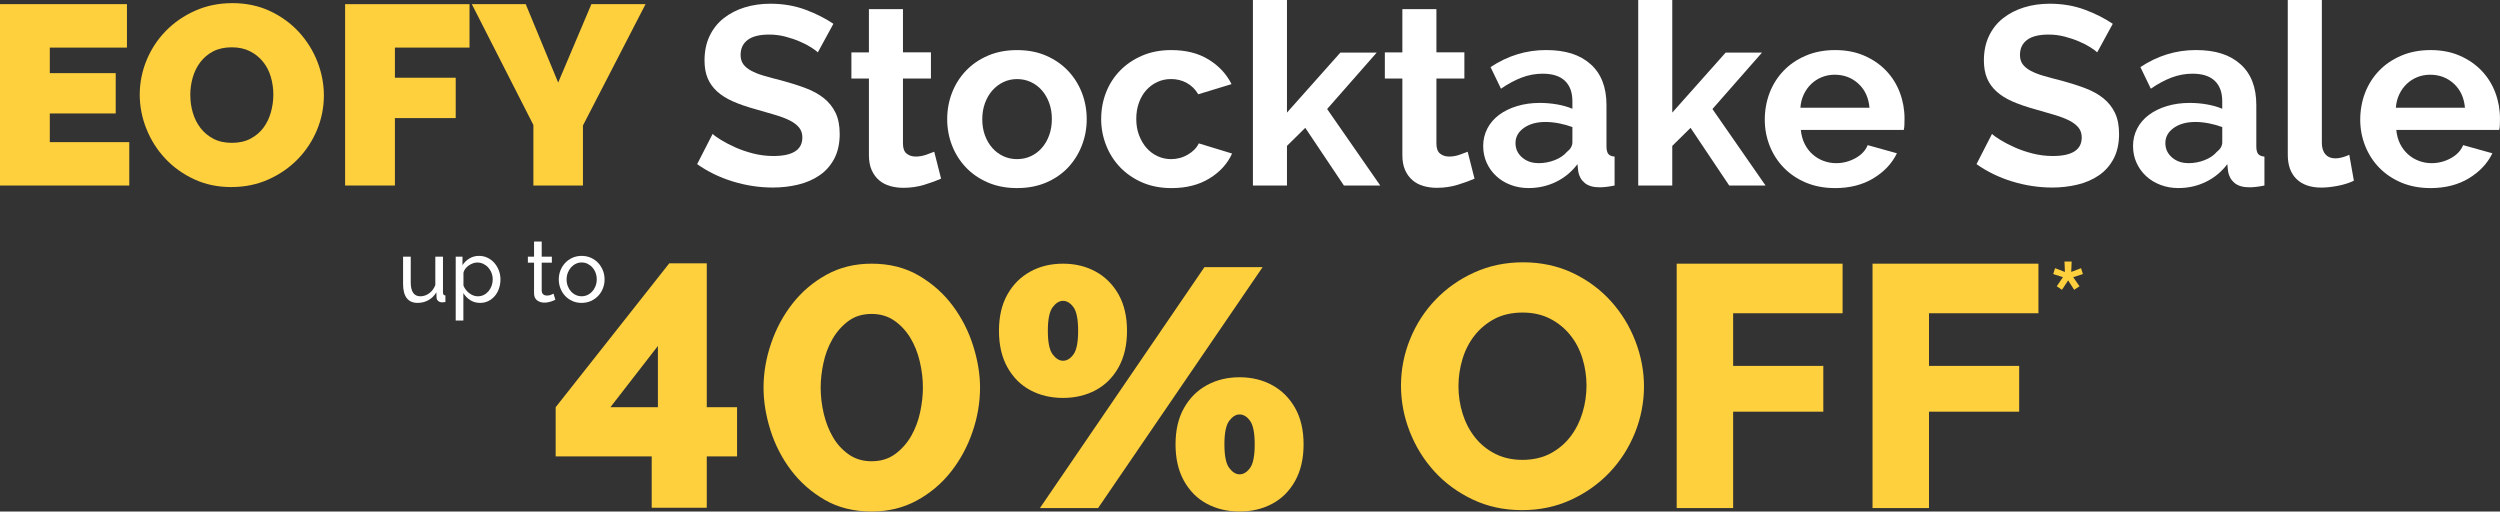
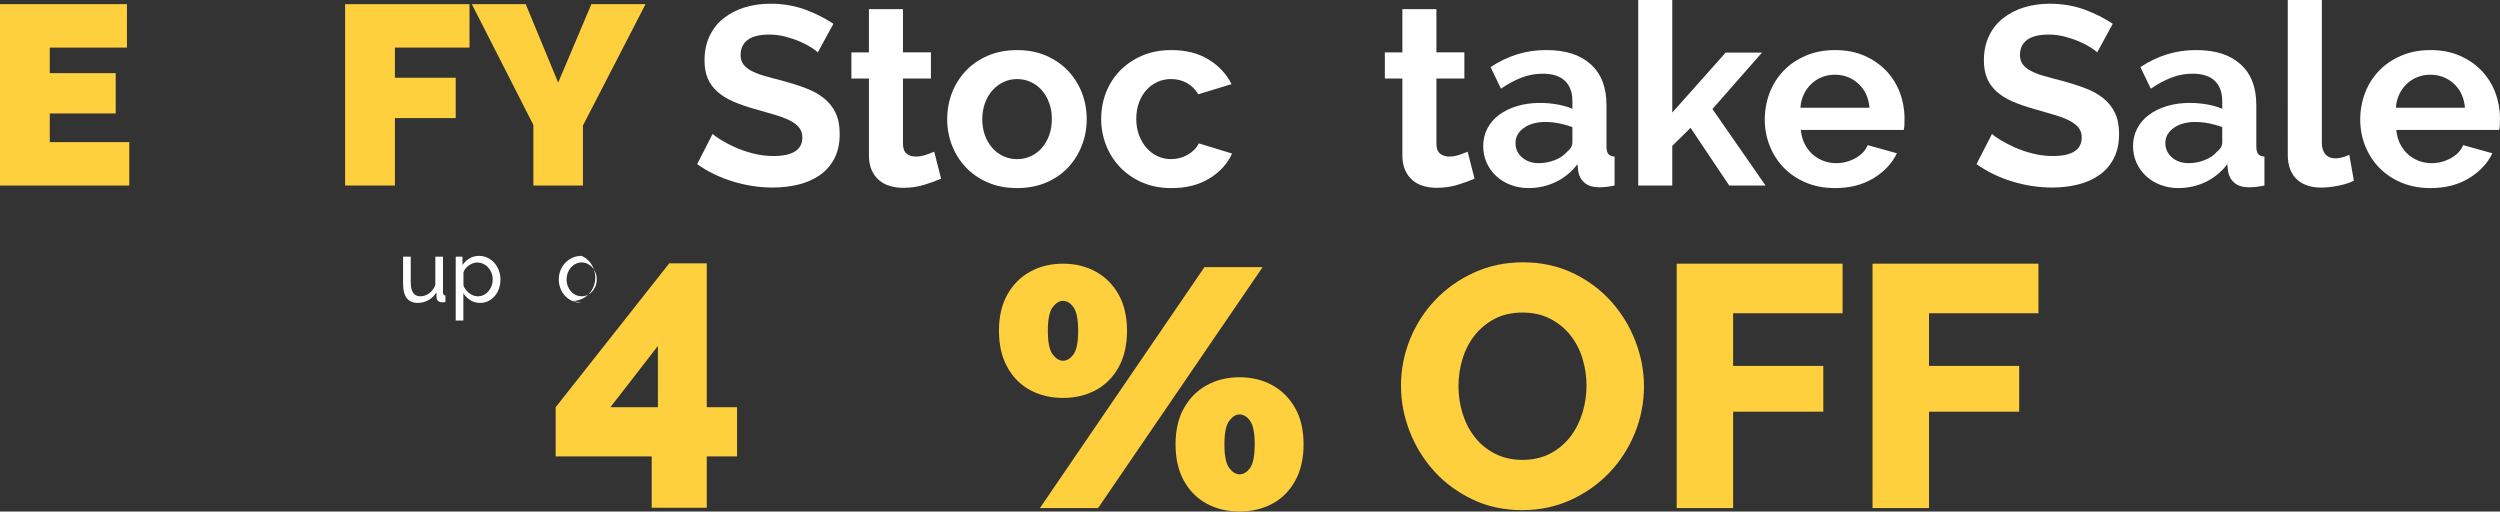
<svg xmlns="http://www.w3.org/2000/svg" id="Layer_2" data-name="Layer 2" viewBox="0 0 871.6 178.33">
  <rect x="0" y="0" width="871.6" height="178.33" fill="#333333" stroke="none" />
  <defs>
    <style>
      .cls-1 {
        fill: #fed03d;
      }

      .cls-2 {
        fill: #fff;
      }
    </style>
  </defs>
  <g id="Layer_1-2" data-name="Layer 1">
    <g>
      <path class="cls-1" d="M45.07,49.54v15.14H0V1.45h44.26v15.14h-26.9v8.91h22.98v14.07h-22.98v9.98h27.7Z" />
-       <path class="cls-1" d="M80.69,65.22c-4.81,0-9.17-.92-13.09-2.76-3.92-1.84-7.27-4.26-10.06-7.26-2.79-3-4.96-6.43-6.5-10.29-1.54-3.86-2.32-7.84-2.32-11.93s.8-8.16,2.4-12.02c1.6-3.86,3.84-7.26,6.72-10.2,2.88-2.94,6.29-5.28,10.24-7.04,3.95-1.75,8.27-2.63,12.96-2.63s9.17.92,13.09,2.76c3.92,1.84,7.27,4.27,10.06,7.3,2.79,3.03,4.94,6.47,6.46,10.33,1.51,3.86,2.27,7.81,2.27,11.85s-.8,8.15-2.4,11.98c-1.6,3.83-3.83,7.21-6.68,10.15-2.85,2.94-6.25,5.3-10.2,7.08-3.95,1.78-8.27,2.67-12.96,2.67ZM66.35,33.15c0,2.14.3,4.2.89,6.19.59,1.99,1.48,3.76,2.67,5.3,1.19,1.54,2.69,2.79,4.5,3.74,1.81.95,3.96,1.42,6.46,1.42s4.66-.49,6.5-1.47c1.84-.98,3.34-2.26,4.5-3.83,1.16-1.57,2.02-3.37,2.58-5.39.56-2.02.85-4.07.85-6.15s-.3-4.2-.89-6.19c-.59-1.99-1.5-3.74-2.72-5.25-1.22-1.51-2.73-2.73-4.54-3.65-1.81-.92-3.93-1.38-6.37-1.38s-4.65.48-6.46,1.42c-1.81.95-3.31,2.21-4.5,3.79-1.19,1.57-2.06,3.36-2.63,5.34-.56,1.99-.85,4.02-.85,6.1Z" />
      <path class="cls-1" d="M120.32,64.68V1.45h43.37v15.14h-26.01v10.51h21.2v14.07h-21.2v23.51h-17.37Z" />
      <path class="cls-1" d="M183.29,1.45l11.31,27.34,11.58-27.34h18.88l-21.82,42.3v20.93h-17.28v-21.11L164.5,1.45h18.79Z" />
      <path class="cls-2" d="M285.13,18.25c-.41-.41-1.17-.97-2.26-1.68-1.09-.71-2.42-1.4-3.99-2.08-1.57-.68-3.26-1.25-5.09-1.73-1.83-.47-3.69-.71-5.58-.71-3.37,0-5.88.62-7.53,1.86-1.65,1.24-2.48,2.98-2.48,5.23,0,1.3.31,2.38.93,3.23.62.86,1.52,1.61,2.7,2.26,1.18.65,2.67,1.24,4.47,1.77,1.8.53,3.88,1.09,6.25,1.68,3.07.83,5.86,1.71,8.37,2.66,2.51.95,4.64,2.13,6.38,3.54,1.74,1.42,3.09,3.12,4.03,5.1.94,1.98,1.42,4.42,1.42,7.31,0,3.37-.64,6.25-1.9,8.64-1.27,2.39-2.98,4.33-5.14,5.8-2.16,1.48-4.64,2.56-7.44,3.23-2.81.68-5.75,1.02-8.82,1.02-4.73,0-9.39-.71-14-2.13-4.61-1.42-8.74-3.43-12.4-6.03l5.4-10.54c.53.53,1.49,1.23,2.88,2.08,1.39.86,3.03,1.71,4.92,2.57,1.89.86,3.99,1.58,6.29,2.17,2.3.59,4.67.89,7.09.89,6.73,0,10.1-2.16,10.1-6.47,0-1.36-.38-2.51-1.15-3.46-.77-.94-1.86-1.77-3.28-2.48-1.42-.71-3.13-1.36-5.14-1.95-2.01-.59-4.25-1.24-6.73-1.95-3.01-.83-5.63-1.73-7.84-2.7-2.22-.97-4.06-2.13-5.54-3.46-1.48-1.33-2.58-2.86-3.32-4.61-.74-1.74-1.11-3.82-1.11-6.25,0-3.19.59-6.03,1.77-8.51,1.18-2.48,2.82-4.55,4.92-6.2,2.1-1.65,4.53-2.91,7.31-3.77,2.78-.86,5.76-1.28,8.95-1.28,4.43,0,8.51.7,12.23,2.08,3.72,1.39,6.97,3.03,9.75,4.92l-5.41,9.92Z" />
      <path class="cls-2" d="M328.1,62.29c-1.59.71-3.54,1.42-5.85,2.13s-4.73,1.06-7.27,1.06c-1.65,0-3.2-.21-4.65-.62-1.45-.41-2.72-1.08-3.81-1.99-1.09-.92-1.96-2.1-2.61-3.54-.65-1.45-.97-3.2-.97-5.27v-26.67h-6.11v-9.13h6.11V3.19h11.87v15.06h9.75v9.13h-9.75v22.68c0,1.65.43,2.82,1.28,3.5.86.68,1.9,1.02,3.15,1.02s2.45-.21,3.63-.62c1.18-.41,2.13-.77,2.84-1.06l2.39,9.39Z" />
      <path class="cls-2" d="M354.59,65.57c-3.78,0-7.18-.65-10.19-1.95-3.01-1.3-5.57-3.06-7.66-5.27-2.1-2.22-3.71-4.77-4.83-7.66-1.12-2.89-1.68-5.94-1.68-9.13s.56-6.32,1.68-9.21c1.12-2.89,2.73-5.45,4.83-7.66,2.1-2.22,4.65-3.97,7.66-5.27,3.01-1.3,6.41-1.95,10.19-1.95s7.16.65,10.15,1.95c2.98,1.3,5.52,3.06,7.62,5.27,2.1,2.22,3.71,4.77,4.83,7.66,1.12,2.89,1.68,5.97,1.68,9.21s-.56,6.23-1.68,9.13c-1.12,2.89-2.72,5.45-4.78,7.66-2.07,2.22-4.61,3.97-7.62,5.27-3.01,1.3-6.41,1.95-10.19,1.95ZM342.46,41.56c0,2.07.31,3.94.93,5.63s1.48,3.15,2.57,4.39c1.09,1.24,2.38,2.2,3.85,2.88,1.48.68,3.07,1.02,4.78,1.02s3.31-.34,4.78-1.02c1.48-.68,2.76-1.64,3.85-2.88,1.09-1.24,1.95-2.72,2.57-4.43.62-1.71.93-3.6.93-5.67s-.31-3.87-.93-5.58c-.62-1.71-1.48-3.19-2.57-4.43-1.09-1.24-2.38-2.2-3.85-2.88-1.48-.68-3.07-1.02-4.78-1.02s-3.31.35-4.78,1.06c-1.48.71-2.76,1.68-3.85,2.92-1.09,1.24-1.95,2.72-2.57,4.43-.62,1.71-.93,3.57-.93,5.58Z" />
      <path class="cls-2" d="M383.92,41.47c0-3.25.56-6.32,1.68-9.21,1.12-2.89,2.75-5.43,4.87-7.62,2.13-2.18,4.7-3.93,7.71-5.23,3.01-1.3,6.41-1.95,10.19-1.95,5.08,0,9.41,1.09,12.98,3.28,3.57,2.19,6.25,5.05,8.02,8.59l-11.61,3.54c-1.01-1.71-2.33-3.03-3.99-3.94-1.65-.92-3.49-1.37-5.49-1.37-1.71,0-3.31.34-4.78,1.02-1.48.68-2.76,1.63-3.85,2.84-1.09,1.21-1.95,2.67-2.57,4.39-.62,1.71-.93,3.6-.93,5.67s.32,3.96.97,5.67c.65,1.71,1.52,3.19,2.61,4.43,1.09,1.24,2.38,2.2,3.85,2.88,1.48.68,3.04,1.02,4.7,1.02,2.13,0,4.09-.53,5.89-1.59,1.8-1.06,3.06-2.36,3.77-3.9l11.61,3.54c-1.59,3.54-4.22,6.44-7.89,8.68-3.66,2.25-8.06,3.37-13.2,3.37-3.78,0-7.18-.65-10.19-1.95-3.01-1.3-5.58-3.06-7.71-5.27s-3.77-4.78-4.92-7.71c-1.15-2.92-1.73-5.98-1.73-9.17Z" />
-       <path class="cls-2" d="M468.54,64.68l-13.47-20.11-6.38,6.29v13.82h-11.87V0h11.87v39.25l18.61-20.91h12.67l-17.28,19.67,18.52,26.67h-12.67Z" />
      <path class="cls-2" d="M514.08,62.29c-1.59.71-3.54,1.42-5.85,2.13s-4.73,1.06-7.27,1.06c-1.65,0-3.2-.21-4.65-.62-1.45-.41-2.72-1.08-3.81-1.99-1.09-.92-1.96-2.1-2.61-3.54-.65-1.45-.97-3.2-.97-5.27v-26.67h-6.11v-9.13h6.11V3.19h11.87v15.06h9.75v9.13h-9.75v22.68c0,1.65.43,2.82,1.28,3.5.86.68,1.9,1.02,3.15,1.02s2.45-.21,3.63-.62c1.18-.41,2.13-.77,2.84-1.06l2.39,9.39Z" />
      <path class="cls-2" d="M532.96,65.57c-2.25,0-4.34-.37-6.29-1.11-1.95-.74-3.63-1.77-5.05-3.1-1.42-1.33-2.53-2.88-3.32-4.65-.8-1.77-1.2-3.72-1.2-5.85s.49-4.21,1.46-6.07c.97-1.86,2.33-3.44,4.08-4.74,1.74-1.3,3.82-2.32,6.25-3.06,2.42-.74,5.08-1.11,7.97-1.11,2.07,0,4.09.18,6.07.53,1.98.35,3.74.86,5.27,1.51v-2.66c0-3.07-.87-5.43-2.61-7.09-1.74-1.65-4.33-2.48-7.75-2.48-2.48,0-4.9.44-7.27,1.33-2.36.89-4.78,2.19-7.27,3.9l-3.63-7.53c5.97-3.96,12.4-5.94,19.32-5.94s11.86,1.64,15.55,4.92c3.69,3.28,5.54,8.02,5.54,14.22v14.44c0,1.24.22,2.13.66,2.66s1.17.83,2.17.89v10.1c-2.01.41-3.75.62-5.23.62-2.25,0-3.97-.5-5.18-1.51-1.21-1-1.96-2.33-2.26-3.99l-.27-2.57c-2.07,2.72-4.58,4.78-7.53,6.2-2.95,1.42-6.11,2.13-9.48,2.13ZM536.32,56.89c2.01,0,3.91-.35,5.72-1.06,1.8-.71,3.2-1.65,4.21-2.84,1.3-1,1.95-2.13,1.95-3.37v-5.32c-1.42-.53-2.95-.96-4.61-1.29-1.65-.32-3.25-.49-4.78-.49-3.07,0-5.58.7-7.53,2.08-1.95,1.39-2.92,3.15-2.92,5.27,0,2.01.77,3.68,2.3,5.01,1.54,1.33,3.43,1.99,5.67,1.99Z" />
      <path class="cls-2" d="M602.87,64.68l-13.47-20.11-6.38,6.29v13.82h-11.87V0h11.87v39.25l18.61-20.91h12.67l-17.28,19.67,18.52,26.67h-12.67Z" />
      <path class="cls-2" d="M639.73,65.57c-3.72,0-7.09-.64-10.1-1.9-3.01-1.27-5.58-3-7.71-5.18-2.13-2.18-3.77-4.73-4.92-7.62-1.15-2.89-1.73-5.94-1.73-9.13s.56-6.42,1.68-9.35c1.12-2.92,2.75-5.49,4.87-7.71s4.71-3.97,7.75-5.27c3.04-1.3,6.45-1.95,10.23-1.95s7.16.65,10.15,1.95c2.98,1.3,5.52,3.04,7.62,5.23,2.1,2.19,3.69,4.73,4.78,7.62,1.09,2.89,1.64,5.91,1.64,9.04,0,.77-.02,1.51-.04,2.22-.03.71-.1,1.3-.22,1.77h-35.89c.18,1.83.62,3.46,1.33,4.87s1.62,2.63,2.75,3.63c1.12,1.01,2.39,1.77,3.81,2.3,1.42.53,2.89.8,4.43.8,2.36,0,4.59-.58,6.69-1.73,2.1-1.15,3.53-2.67,4.3-4.56l10.19,2.84c-1.71,3.54-4.45,6.45-8.2,8.73-3.75,2.27-8.23,3.41-13.42,3.41ZM651.78,37.57c-.3-3.48-1.58-6.28-3.85-8.37-2.27-2.1-5.04-3.15-8.28-3.15-1.59,0-3.09.28-4.47.84-1.39.56-2.61,1.34-3.68,2.35-1.06,1.01-1.94,2.22-2.61,3.63-.68,1.42-1.08,2.98-1.2,4.7h24.1Z" />
      <path class="cls-2" d="M731.17,18.25c-.41-.41-1.17-.97-2.26-1.68-1.09-.71-2.42-1.4-3.99-2.08-1.57-.68-3.26-1.25-5.09-1.73-1.83-.47-3.69-.71-5.58-.71-3.37,0-5.88.62-7.53,1.86-1.65,1.24-2.48,2.98-2.48,5.23,0,1.3.31,2.38.93,3.23.62.86,1.52,1.61,2.7,2.26,1.18.65,2.67,1.24,4.47,1.77,1.8.53,3.88,1.09,6.25,1.68,3.07.83,5.86,1.71,8.37,2.66,2.51.95,4.64,2.13,6.38,3.54,1.74,1.42,3.09,3.12,4.03,5.1.94,1.98,1.42,4.42,1.42,7.31,0,3.37-.64,6.25-1.9,8.64-1.27,2.39-2.98,4.33-5.14,5.8-2.16,1.48-4.64,2.56-7.44,3.23-2.81.68-5.75,1.02-8.82,1.02-4.73,0-9.39-.71-14-2.13-4.61-1.42-8.74-3.43-12.4-6.03l5.4-10.54c.53.53,1.49,1.23,2.88,2.08,1.39.86,3.03,1.71,4.92,2.57,1.89.86,3.99,1.58,6.29,2.17,2.3.59,4.67.89,7.09.89,6.73,0,10.1-2.16,10.1-6.47,0-1.36-.38-2.51-1.15-3.46-.77-.94-1.86-1.77-3.28-2.48-1.42-.71-3.13-1.36-5.14-1.95-2.01-.59-4.25-1.24-6.73-1.95-3.01-.83-5.63-1.73-7.84-2.7-2.22-.97-4.06-2.13-5.54-3.46-1.48-1.33-2.58-2.86-3.32-4.61-.74-1.74-1.11-3.82-1.11-6.25,0-3.19.59-6.03,1.77-8.51,1.18-2.48,2.82-4.55,4.92-6.2,2.1-1.65,4.53-2.91,7.31-3.77,2.78-.86,5.76-1.28,8.95-1.28,4.43,0,8.51.7,12.23,2.08,3.72,1.39,6.97,3.03,9.75,4.92l-5.41,9.92Z" />
      <path class="cls-2" d="M759.52,65.57c-2.25,0-4.34-.37-6.29-1.11-1.95-.74-3.63-1.77-5.05-3.1-1.42-1.33-2.53-2.88-3.32-4.65-.8-1.77-1.2-3.72-1.2-5.85s.49-4.21,1.46-6.07c.97-1.86,2.33-3.44,4.08-4.74,1.74-1.3,3.82-2.32,6.25-3.06,2.42-.74,5.08-1.11,7.97-1.11,2.07,0,4.09.18,6.07.53,1.98.35,3.74.86,5.27,1.51v-2.66c0-3.07-.87-5.43-2.61-7.09-1.74-1.65-4.33-2.48-7.75-2.48-2.48,0-4.9.44-7.27,1.33-2.36.89-4.78,2.19-7.27,3.9l-3.63-7.53c5.97-3.96,12.4-5.94,19.32-5.94s11.86,1.64,15.55,4.92c3.69,3.28,5.54,8.02,5.54,14.22v14.44c0,1.24.22,2.13.66,2.66s1.17.83,2.17.89v10.1c-2.01.41-3.75.62-5.23.62-2.25,0-3.97-.5-5.18-1.51-1.21-1-1.96-2.33-2.26-3.99l-.27-2.57c-2.07,2.72-4.58,4.78-7.53,6.2-2.95,1.42-6.11,2.13-9.48,2.13ZM762.89,56.89c2.01,0,3.91-.35,5.72-1.06,1.8-.71,3.2-1.65,4.21-2.84,1.3-1,1.95-2.13,1.95-3.37v-5.32c-1.42-.53-2.95-.96-4.61-1.29-1.65-.32-3.25-.49-4.78-.49-3.07,0-5.58.7-7.53,2.08-1.95,1.39-2.92,3.15-2.92,5.27,0,2.01.77,3.68,2.3,5.01,1.54,1.33,3.43,1.99,5.67,1.99Z" />
      <path class="cls-2" d="M797.62,0h11.87v49.8c0,1.71.41,3.04,1.24,3.99.83.95,2.01,1.42,3.54,1.42.71,0,1.49-.12,2.35-.35.86-.24,1.67-.53,2.44-.89l1.59,9.04c-1.59.77-3.46,1.36-5.58,1.77-2.13.41-4.05.62-5.76.62-3.72,0-6.6-.99-8.64-2.97-2.04-1.98-3.06-4.8-3.06-8.46V0Z" />
      <path class="cls-2" d="M847.33,65.57c-3.72,0-7.09-.64-10.1-1.9-3.01-1.27-5.58-3-7.71-5.18-2.13-2.18-3.77-4.73-4.92-7.62-1.15-2.89-1.73-5.94-1.73-9.13s.56-6.42,1.68-9.35c1.12-2.92,2.75-5.49,4.87-7.71s4.71-3.97,7.75-5.27c3.04-1.3,6.45-1.95,10.23-1.95s7.16.65,10.15,1.95c2.98,1.3,5.52,3.04,7.62,5.23,2.1,2.19,3.69,4.73,4.78,7.62,1.09,2.89,1.64,5.91,1.64,9.04,0,.77-.02,1.51-.04,2.22-.03.71-.1,1.3-.22,1.77h-35.89c.18,1.83.62,3.46,1.33,4.87s1.62,2.63,2.75,3.63c1.12,1.01,2.39,1.77,3.81,2.3,1.42.53,2.89.8,4.43.8,2.36,0,4.59-.58,6.69-1.73,2.1-1.15,3.53-2.67,4.3-4.56l10.19,2.84c-1.71,3.54-4.45,6.45-8.2,8.73-3.75,2.27-8.23,3.41-13.42,3.41ZM859.38,37.57c-.3-3.48-1.58-6.28-3.85-8.37-2.27-2.1-5.04-3.15-8.28-3.15-1.59,0-3.09.28-4.47.84-1.39.56-2.61,1.34-3.68,2.35-1.06,1.01-1.94,2.22-2.61,3.63-.68,1.42-1.08,2.98-1.2,4.7h24.1Z" />
    </g>
    <g>
      <g>
        <path class="cls-1" d="M227.21,177.01v-17.88h-33.48v-17.16l39.6-50.16h13.08v50.16h10.56v17.16h-10.56v17.88h-19.2ZM212.81,141.97h16.56v-21.36l-16.56,21.36Z" />
-         <path class="cls-1" d="M303.88,178.33c-6.24,0-11.7-1.36-16.38-4.08-4.68-2.72-8.6-6.18-11.76-10.38-3.16-4.2-5.54-8.84-7.14-13.92-1.6-5.08-2.4-10.02-2.4-14.82,0-5.12.88-10.26,2.64-15.42,1.76-5.16,4.26-9.8,7.5-13.92,3.24-4.12,7.18-7.46,11.82-10.02,4.64-2.56,9.88-3.84,15.72-3.84,6.24,0,11.72,1.38,16.44,4.14,4.72,2.76,8.66,6.26,11.82,10.5,3.16,4.24,5.54,8.9,7.14,13.98,1.6,5.08,2.4,9.94,2.4,14.58,0,5.2-.88,10.36-2.64,15.48-1.76,5.12-4.26,9.74-7.5,13.86-3.24,4.12-7.2,7.46-11.88,10.02-4.68,2.56-9.94,3.84-15.78,3.84ZM286.12,135.13c0,3.04.36,6.08,1.08,9.12.72,3.04,1.8,5.78,3.24,8.22,1.44,2.44,3.28,4.44,5.52,6,2.24,1.56,4.88,2.34,7.92,2.34,3.2,0,5.94-.84,8.22-2.52,2.28-1.68,4.14-3.78,5.58-6.3,1.44-2.52,2.48-5.28,3.12-8.28.64-3,.96-5.86.96-8.58,0-2.96-.36-5.98-1.08-9.06-.72-3.08-1.82-5.84-3.3-8.28-1.48-2.44-3.34-4.44-5.58-6-2.24-1.56-4.88-2.34-7.92-2.34-3.2,0-5.92.84-8.16,2.52-2.24,1.68-4.08,3.78-5.52,6.3-1.44,2.52-2.48,5.28-3.12,8.28-.64,3-.96,5.86-.96,8.58Z" />
        <path class="cls-1" d="M370.6,138.73c-4.24,0-8.04-.9-11.4-2.7-3.36-1.8-6.02-4.46-7.98-7.98-1.96-3.52-2.94-7.76-2.94-12.72s.98-9.18,2.94-12.66c1.96-3.48,4.62-6.14,7.98-7.98,3.36-1.84,7.16-2.76,11.4-2.76s8.04.92,11.4,2.76c3.36,1.84,6.02,4.5,7.98,7.98,1.96,3.48,2.94,7.7,2.94,12.66s-.98,9.2-2.94,12.72c-1.96,3.52-4.62,6.18-7.98,7.98-3.36,1.8-7.16,2.7-11.4,2.7ZM362.56,177.13l57.36-84h20.28l-57.36,84h-20.28ZM370.6,125.77c1.36,0,2.58-.74,3.66-2.22,1.08-1.48,1.62-4.22,1.62-8.22s-.54-6.74-1.62-8.22c-1.08-1.48-2.3-2.22-3.66-2.22-1.28,0-2.48.74-3.6,2.22-1.12,1.48-1.68,4.22-1.68,8.22s.56,6.74,1.68,8.22c1.12,1.48,2.32,2.22,3.6,2.22ZM432.16,178.33c-4.24,0-8.04-.9-11.4-2.7s-6.02-4.46-7.98-7.98c-1.96-3.52-2.94-7.76-2.94-12.72s.98-9.18,2.94-12.66c1.96-3.48,4.62-6.14,7.98-7.98,3.36-1.84,7.16-2.76,11.4-2.76s8.04.92,11.4,2.76c3.36,1.84,6.02,4.5,7.98,7.98,1.96,3.48,2.94,7.7,2.94,12.66s-.98,9.2-2.94,12.72c-1.96,3.52-4.62,6.18-7.98,7.98-3.36,1.8-7.16,2.7-11.4,2.7ZM432.16,165.37c1.36,0,2.58-.74,3.66-2.22,1.08-1.48,1.62-4.22,1.62-8.22s-.54-6.74-1.62-8.22c-1.08-1.48-2.3-2.22-3.66-2.22-1.28,0-2.48.74-3.6,2.22-1.12,1.48-1.68,4.22-1.68,8.22s.56,6.74,1.68,8.22c1.12,1.48,2.32,2.22,3.6,2.22Z" />
        <path class="cls-1" d="M530.68,177.85c-6.32,0-12.08-1.24-17.28-3.72-5.2-2.48-9.64-5.74-13.32-9.78-3.68-4.04-6.54-8.66-8.58-13.86-2.04-5.2-3.06-10.56-3.06-16.08s1.06-11,3.18-16.2c2.12-5.2,5.08-9.78,8.88-13.74,3.8-3.96,8.3-7.12,13.5-9.48,5.2-2.36,10.88-3.54,17.04-3.54s12.08,1.24,17.28,3.72c5.2,2.48,9.64,5.76,13.32,9.84,3.68,4.08,6.52,8.72,8.52,13.92,2,5.2,3,10.48,3,15.84s-1.06,11-3.18,16.2c-2.12,5.2-5.06,9.78-8.82,13.74-3.76,3.96-8.24,7.14-13.44,9.54-5.2,2.4-10.88,3.6-17.04,3.6ZM508.48,134.65c0,3.28.48,6.46,1.44,9.54.96,3.08,2.38,5.82,4.26,8.22,1.88,2.4,4.22,4.32,7.02,5.76,2.8,1.44,6,2.16,9.6,2.16s7.04-.76,9.84-2.28c2.8-1.52,5.12-3.5,6.96-5.94,1.84-2.44,3.22-5.2,4.14-8.28.92-3.08,1.38-6.22,1.38-9.42s-.48-6.46-1.44-9.54c-.96-3.08-2.4-5.8-4.32-8.16-1.92-2.36-4.26-4.24-7.02-5.64-2.76-1.4-5.94-2.1-9.54-2.1s-7.02.74-9.78,2.22c-2.76,1.48-5.08,3.42-6.96,5.82-1.88,2.4-3.28,5.14-4.2,8.22-.92,3.08-1.38,6.22-1.38,9.42Z" />
        <path class="cls-1" d="M584.56,177.13v-85.2h57.84v17.28h-38.16v18.36h31.44v15.96h-31.44v33.6h-19.68Z" />
        <path class="cls-1" d="M652.84,177.13v-85.2h57.84v17.28h-38.16v18.36h31.44v15.96h-31.44v33.6h-19.68Z" />
-         <path class="cls-1" d="M717.07,99.81l2.15-3.18-3.38-1.08.64-2.06,3.43,1.32-.15-3.62h2.5l-.15,3.62,3.43-1.32.64,2.06-3.38,1.08,2.2,3.18-1.86,1.22-2.11-3.28-2.15,3.28-1.81-1.22Z" />
      </g>
      <g>
        <path class="cls-2" d="M145.56,105.6c-1.66,0-2.91-.56-3.76-1.67-.85-1.11-1.27-2.77-1.27-4.97v-9.48h2.67v8.97c0,3.23,1.12,4.85,3.36,4.85,1.09,0,2.12-.35,3.07-1.04.96-.7,1.67-1.65,2.14-2.86v-9.91h2.67v12.54c0,.63.28.95.85.97v2.3c-.3.04-.54.07-.71.08-.17,0-.34.02-.5.02-.53,0-.96-.16-1.32-.47-.35-.31-.54-.7-.56-1.17l-.06-1.85c-.71,1.19-1.64,2.1-2.79,2.74s-2.41.95-3.79.95Z" />
        <path class="cls-2" d="M167.4,105.6c-1.31,0-2.47-.32-3.47-.97-1-.65-1.79-1.46-2.38-2.45v9.57h-2.67v-22.27h2.36v2.97c.63-.97,1.44-1.75,2.44-2.35s2.11-.89,3.32-.89c1.09,0,2.09.22,3,.67.91.44,1.7,1.04,2.36,1.8s1.19,1.63,1.56,2.62c.37.99.56,2.02.56,3.09,0,1.13-.17,2.2-.52,3.2-.34,1-.83,1.87-1.45,2.6-.63.74-1.37,1.32-2.24,1.76-.87.43-1.83.65-2.88.65ZM166.59,103.3c.79,0,1.5-.17,2.14-.5.64-.33,1.18-.78,1.64-1.33.45-.56.8-1.19,1.05-1.89.24-.71.36-1.43.36-2.18,0-.79-.14-1.54-.42-2.26-.28-.72-.67-1.34-1.15-1.88-.48-.53-1.06-.96-1.71-1.27-.66-.31-1.37-.47-2.14-.47-.48,0-.98.1-1.5.29-.52.19-1,.44-1.45.76-.45.31-.85.69-1.18,1.12-.33.43-.55.89-.65,1.38v4.51c.22.53.5,1.02.85,1.47.34.45.74.85,1.18,1.18.44.33.92.6,1.42.79.5.19,1.03.29,1.58.29Z" />
-         <path class="cls-2" d="M193.61,104.51c-.16.08-.37.18-.64.29-.26.11-.56.22-.89.33-.33.11-.7.2-1.09.27s-.8.11-1.23.11c-.97,0-1.81-.27-2.51-.8-.71-.53-1.06-1.37-1.06-2.5v-10.63h-2.15v-2.09h2.15v-5.27h2.67v5.27h3.54v2.09h-3.54v9.81c.04.59.23,1.01.58,1.27.34.26.75.39,1.21.39.52,0,1-.09,1.44-.26.43-.17.73-.31.89-.41l.64,2.12Z" />
-         <path class="cls-2" d="M202.78,105.6c-1.19,0-2.28-.22-3.26-.67-.98-.44-1.82-1.04-2.51-1.79-.7-.75-1.24-1.62-1.62-2.6-.38-.99-.58-2.03-.58-3.12s.2-2.16.59-3.15c.39-.99.94-1.86,1.64-2.6.7-.75,1.53-1.34,2.51-1.79.98-.44,2.05-.67,3.23-.67s2.25.22,3.24.67c.99.44,1.83,1.04,2.53,1.79.7.75,1.24,1.62,1.64,2.6.39.99.59,2.04.59,3.15s-.19,2.13-.58,3.12c-.38.99-.93,1.86-1.64,2.6-.71.75-1.55,1.34-2.53,1.79-.98.44-2.06.67-3.26.67ZM197.54,97.45c0,.83.14,1.6.41,2.3.27.71.65,1.32,1.12,1.85.47.53,1.03.94,1.67,1.24.64.3,1.32.45,2.04.45s1.41-.15,2.04-.45c.64-.3,1.2-.72,1.68-1.26.48-.53.86-1.16,1.14-1.88.27-.72.41-1.49.41-2.32s-.14-1.57-.41-2.29c-.27-.72-.65-1.34-1.14-1.88-.48-.53-1.05-.95-1.68-1.26-.64-.3-1.32-.45-2.04-.45s-1.41.16-2.04.47c-.64.31-1.19.74-1.67,1.27-.47.54-.85,1.16-1.12,1.88-.27.72-.41,1.49-.41,2.32Z" />
+         <path class="cls-2" d="M202.78,105.6c-1.19,0-2.28-.22-3.26-.67-.98-.44-1.82-1.04-2.51-1.79-.7-.75-1.24-1.62-1.62-2.6-.38-.99-.58-2.03-.58-3.12s.2-2.16.59-3.15c.39-.99.94-1.86,1.64-2.6.7-.75,1.53-1.34,2.51-1.79.98-.44,2.05-.67,3.23-.67c.99.44,1.83,1.04,2.53,1.79.7.75,1.24,1.62,1.64,2.6.39.99.59,2.04.59,3.15s-.19,2.13-.58,3.12c-.38.99-.93,1.86-1.64,2.6-.71.75-1.55,1.34-2.53,1.79-.98.44-2.06.67-3.26.67ZM197.54,97.45c0,.83.14,1.6.41,2.3.27.71.65,1.32,1.12,1.85.47.53,1.03.94,1.67,1.24.64.3,1.32.45,2.04.45s1.41-.15,2.04-.45c.64-.3,1.2-.72,1.68-1.26.48-.53.86-1.16,1.14-1.88.27-.72.41-1.49.41-2.32s-.14-1.57-.41-2.29c-.27-.72-.65-1.34-1.14-1.88-.48-.53-1.05-.95-1.68-1.26-.64-.3-1.32-.45-2.04-.45s-1.41.16-2.04.47c-.64.31-1.19.74-1.67,1.27-.47.54-.85,1.16-1.12,1.88-.27.72-.41,1.49-.41,2.32Z" />
      </g>
    </g>
  </g>
</svg>